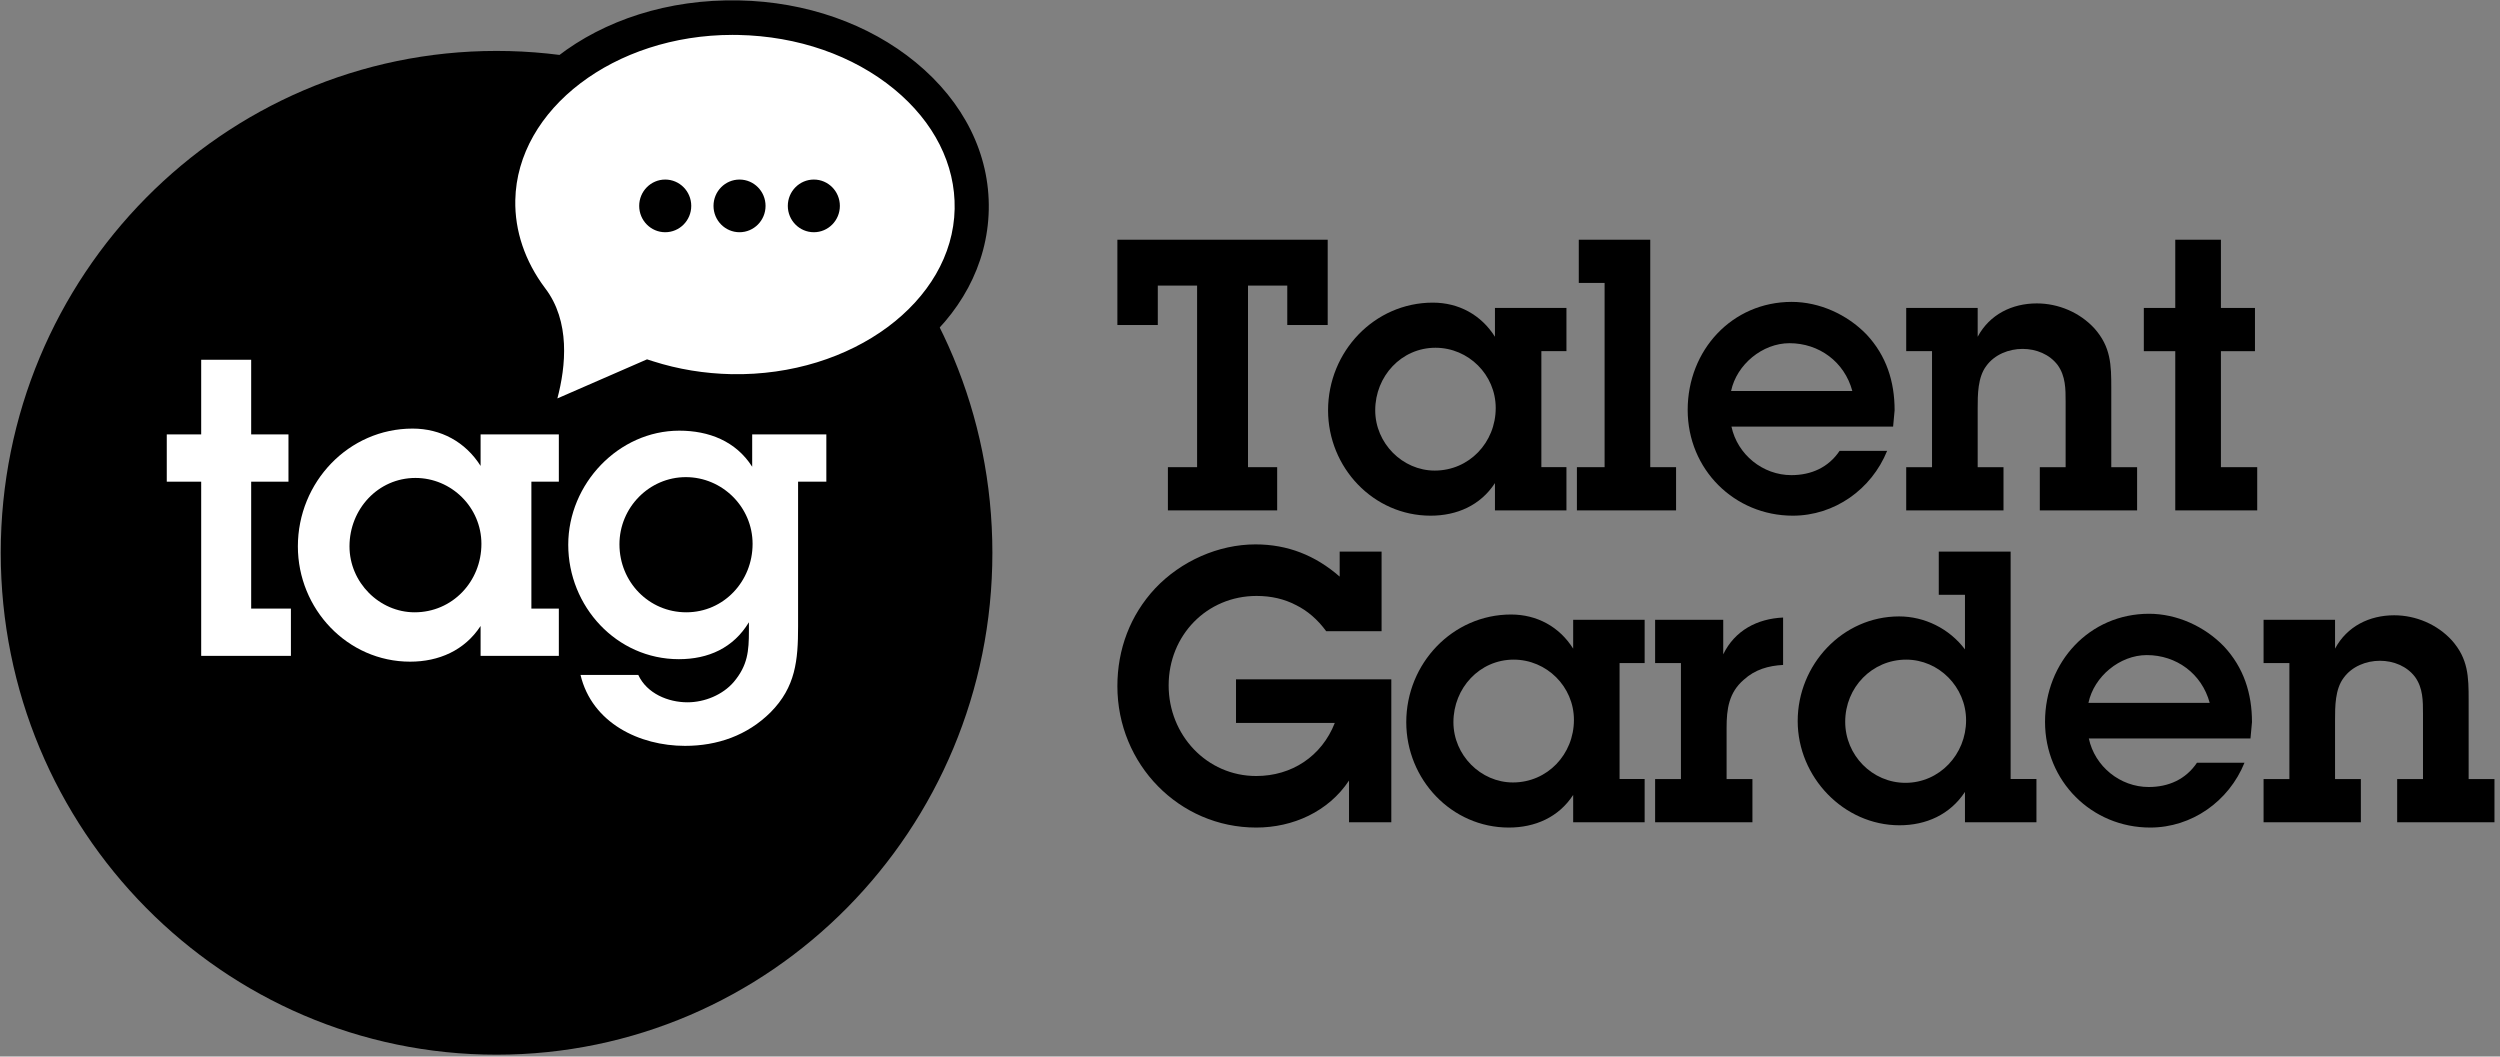
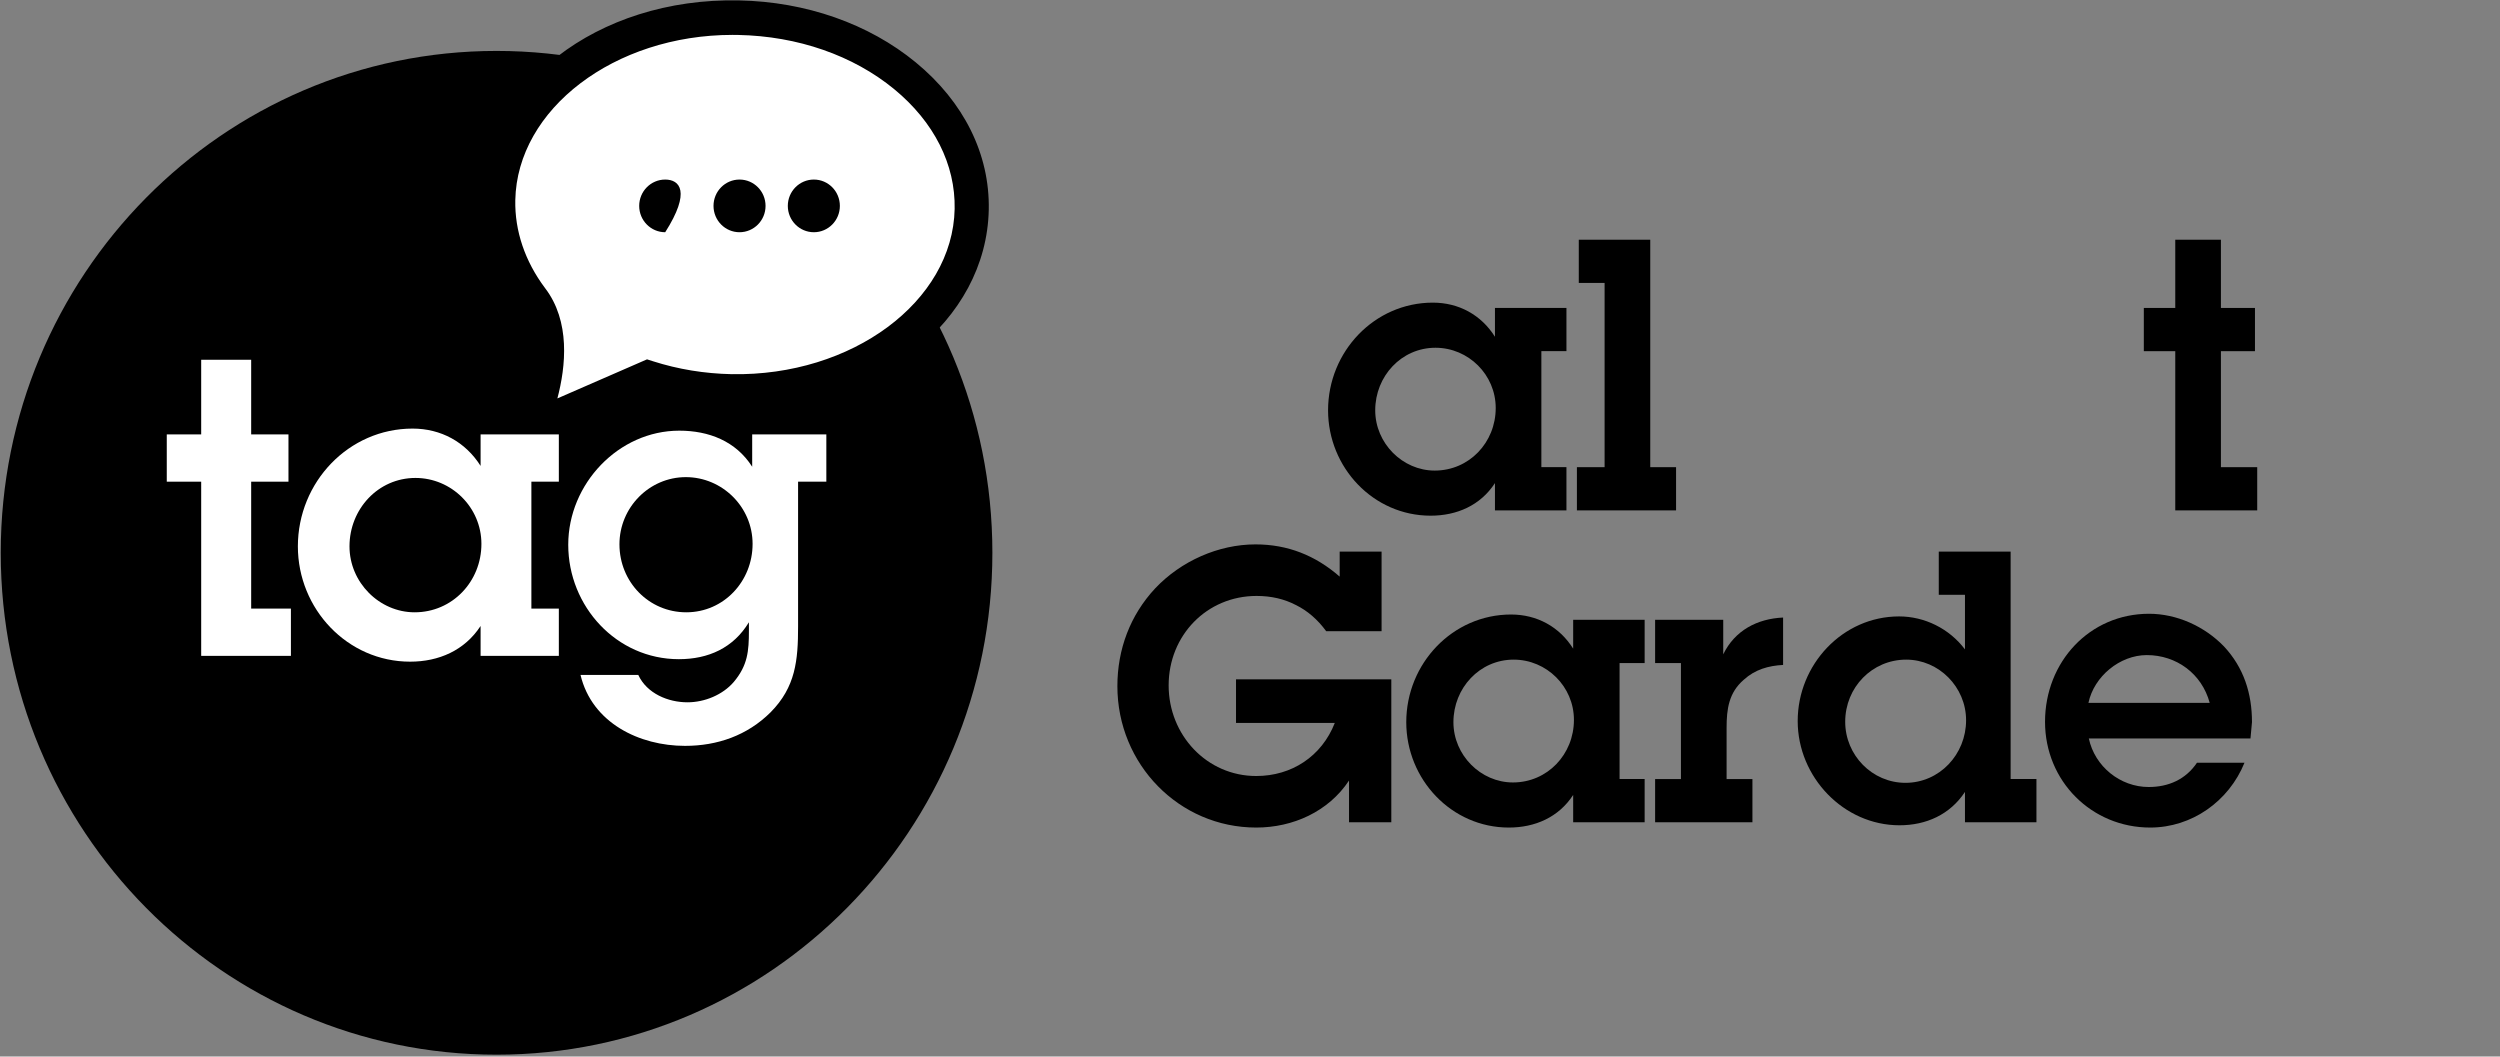
<svg xmlns="http://www.w3.org/2000/svg" width="168" height="71" viewBox="0 0 168 71" fill="none">
  <rect x="0" y="0" width="168" height="71" fill="#808080" stroke="none" />
-   <path fill-rule="evenodd" clip-rule="evenodd" d="M83.865 31.394H85.826V34.298H78.483V31.394H80.445V19.191H77.804V21.841H75.088V16.109H89.221V21.841H86.505V19.191H83.865V31.394Z" fill="black" />
  <path d="M100.461 32.464C99.481 33.967 97.897 34.654 96.136 34.654C92.289 34.654 89.246 31.419 89.246 27.572C89.246 23.624 92.364 20.337 96.287 20.337C98.022 20.337 99.531 21.153 100.461 22.63V20.694H105.265V23.598H103.58V31.393H105.265V34.297H100.461V32.464ZM100.512 27.419C100.512 25.178 98.676 23.369 96.463 23.369C94.175 23.369 92.415 25.28 92.415 27.572C92.415 29.789 94.25 31.623 96.413 31.623C98.726 31.623 100.512 29.738 100.512 27.419Z" fill="black" />
  <path fill-rule="evenodd" clip-rule="evenodd" d="M110.897 31.394H112.632V34.298H105.968V31.394H107.829V19.013H106.094V16.109H110.897V31.394Z" fill="black" />
-   <path d="M126.815 30.298C125.759 32.897 123.269 34.654 120.478 34.654C116.555 34.654 113.412 31.547 113.412 27.547C113.412 23.522 116.404 20.287 120.402 20.287C122.263 20.287 124.124 21.127 125.432 22.477C126.765 23.904 127.318 25.636 127.318 27.572L127.217 28.668H116.354C116.756 30.553 118.466 31.929 120.377 31.929C121.71 31.929 122.867 31.419 123.621 30.298H126.815ZM124.476 26.273C123.948 24.312 122.238 23.063 120.252 23.063C118.441 23.063 116.706 24.49 116.329 26.273H124.476Z" fill="black" />
-   <path fill-rule="evenodd" clip-rule="evenodd" d="M129.832 23.598H128.097V20.694H132.9V22.63C133.705 21.127 135.214 20.389 136.873 20.389C138.332 20.389 139.765 21 140.746 22.07C141.853 23.318 141.878 24.515 141.878 26.069V31.394H143.613V34.298H137.075V31.394H138.81V26.987C138.81 26.146 138.81 25.28 138.282 24.541C137.729 23.802 136.823 23.446 135.918 23.446C134.988 23.446 134.032 23.828 133.479 24.592C132.9 25.356 132.9 26.528 132.9 27.445V31.394H134.635V34.298H128.097L128.097 31.394H129.832L129.832 23.598Z" fill="black" />
  <path fill-rule="evenodd" clip-rule="evenodd" d="M149.246 31.394H151.685V34.298H146.178V23.599H144.065V20.694H146.178V16.109H149.246V20.694H151.534V23.599H149.246V31.394Z" fill="black" />
  <path fill-rule="evenodd" clip-rule="evenodd" d="M93.496 55.256H90.654V52.453C89.271 54.542 86.882 55.612 84.418 55.612C79.237 55.612 75.088 51.358 75.088 46.11C75.088 43.639 75.943 41.346 77.628 39.538C79.363 37.703 81.878 36.583 84.368 36.583C86.53 36.583 88.391 37.321 90.026 38.748V37.067H92.842V42.416H89.12C88.542 41.627 87.863 41.041 87.083 40.658C86.304 40.251 85.424 40.047 84.443 40.047C81.098 40.047 78.533 42.696 78.533 46.059C78.533 49.396 81.098 52.148 84.418 52.148C86.807 52.148 88.819 50.823 89.699 48.581H83.06V45.652H93.496L93.496 55.256Z" fill="black" />
  <path d="M105.717 53.421C104.737 54.925 103.152 55.612 101.392 55.612C97.544 55.612 94.501 52.377 94.501 48.53C94.501 44.582 97.62 41.295 101.543 41.295C103.278 41.295 104.787 42.111 105.717 43.588V41.652H110.52V44.556H108.835V52.351H110.52V55.255H105.717V53.421ZM105.768 48.377C105.768 46.136 103.932 44.327 101.719 44.327C99.43 44.327 97.67 46.238 97.67 48.53C97.67 50.747 99.506 52.581 101.669 52.581C103.982 52.581 105.768 50.696 105.768 48.377Z" fill="black" />
  <path fill-rule="evenodd" clip-rule="evenodd" d="M115.801 43.971C116.581 42.365 118.089 41.576 119.824 41.499V44.684C118.844 44.735 117.939 44.989 117.184 45.677C116.178 46.543 116.027 47.639 116.027 48.913V52.352H117.763V55.256H111.224V52.352H112.959V44.556H111.224V41.652H115.801L115.801 43.971Z" fill="black" />
  <path d="M132.045 53.217C131.04 54.746 129.43 55.459 127.645 55.459C123.898 55.459 120.805 52.224 120.805 48.454C120.805 44.658 123.822 41.423 127.62 41.423C129.33 41.423 130.989 42.238 132.046 43.639V39.971H130.285V37.066H135.114V52.351H136.849V55.255H132.046L132.045 53.217ZM132.121 48.403C132.121 46.161 130.285 44.327 128.097 44.327C125.809 44.327 123.998 46.186 123.998 48.505C123.998 50.746 125.809 52.606 128.047 52.606C130.335 52.606 132.121 50.695 132.121 48.403Z" fill="black" />
  <path d="M150.83 51.256C149.774 53.855 147.284 55.612 144.493 55.612C140.57 55.612 137.426 52.505 137.426 48.505C137.426 44.48 140.419 41.245 144.417 41.245C146.278 41.245 148.139 42.085 149.447 43.435C150.78 44.862 151.333 46.594 151.333 48.53L151.232 49.626H140.369C140.771 51.511 142.481 52.887 144.392 52.887C145.725 52.887 146.882 52.377 147.636 51.256L150.83 51.256ZM148.491 47.231C147.963 45.27 146.253 44.022 144.266 44.022C142.456 44.022 140.721 45.448 140.343 47.231H148.491Z" fill="black" />
-   <path fill-rule="evenodd" clip-rule="evenodd" d="M152.112 44.556V41.652H156.915V43.588C157.72 42.085 159.229 41.347 160.888 41.347C162.347 41.347 163.78 41.958 164.761 43.028C165.868 44.276 165.893 45.474 165.893 47.027V52.352H167.628V55.256H161.09V52.352H162.825V47.945C162.825 47.104 162.825 46.238 162.297 45.499C161.743 44.76 160.838 44.404 159.933 44.404C159.002 44.404 158.047 44.786 157.494 45.55C156.915 46.314 156.915 47.486 156.915 48.403V52.352H158.65V55.256H152.112L152.112 52.352H153.847V44.556H152.112Z" fill="black" />
  <path fill-rule="evenodd" clip-rule="evenodd" d="M66.688 37.148C66.688 55.775 51.771 70.875 33.369 70.875C14.968 70.875 0.05 55.775 0.05 37.148C0.05 18.522 14.968 3.422 33.369 3.422C51.771 3.422 66.688 18.522 66.688 37.148Z" fill="black" />
  <path fill-rule="evenodd" clip-rule="evenodd" d="M49.634 1.188C40.848 1.013 33.617 6.493 33.48 13.428C33.434 15.84 34.252 18.109 35.706 20.051C38.209 23.306 35.478 28.901 35.478 28.901L43.541 25.385C45.279 25.941 47.167 26.265 49.145 26.305C57.932 26.48 65.164 20.999 65.299 14.063C65.434 7.127 58.421 1.363 49.634 1.188Z" fill="white" />
  <path d="M33.068 31.216L34.45 28.387C35.118 27.008 36.483 22.951 34.802 20.765C33.134 18.537 32.283 15.996 32.334 13.406C32.483 5.786 40.117 -0.169 49.658 0.027C54.161 0.116 58.379 1.595 61.535 4.189C64.774 6.851 66.518 10.366 66.445 14.086C66.3 21.591 58.88 27.47 49.555 27.47C49.404 27.454 49.267 27.468 49.123 27.465C47.229 27.428 45.376 27.143 43.61 26.62L33.068 31.216ZM49.226 2.345C41.296 2.345 34.749 7.327 34.628 13.451C34.587 15.515 35.276 17.555 36.621 19.35C38.342 21.588 38.025 24.623 37.456 26.774L43.48 24.148L43.888 24.278C45.568 24.816 47.345 25.107 49.168 25.144C57.25 25.294 64.031 20.264 64.152 14.04C64.211 11.051 62.767 8.193 60.089 5.991C57.328 3.722 53.606 2.428 49.611 2.349C49.483 2.346 49.353 2.345 49.226 2.345Z" fill="black" />
-   <path fill-rule="evenodd" clip-rule="evenodd" d="M44.702 12.066C43.737 12.066 42.954 12.858 42.954 13.836C42.954 14.814 43.737 15.606 44.702 15.606C45.669 15.606 46.452 14.814 46.452 13.836C46.452 12.858 45.669 12.066 44.702 12.066Z" fill="black" />
+   <path fill-rule="evenodd" clip-rule="evenodd" d="M44.702 12.066C43.737 12.066 42.954 12.858 42.954 13.836C42.954 14.814 43.737 15.606 44.702 15.606C46.452 12.858 45.669 12.066 44.702 12.066Z" fill="black" />
  <path fill-rule="evenodd" clip-rule="evenodd" d="M49.696 12.066C48.731 12.066 47.948 12.858 47.948 13.836C47.948 14.814 48.731 15.606 49.696 15.606C50.662 15.606 51.445 14.814 51.445 13.836C51.445 12.858 50.662 12.066 49.696 12.066Z" fill="black" />
  <path fill-rule="evenodd" clip-rule="evenodd" d="M54.691 12.066C53.725 12.066 52.941 12.858 52.941 13.836C52.941 14.814 53.725 15.606 54.691 15.606C55.657 15.606 56.439 14.814 56.439 13.836C56.439 12.858 55.657 12.066 54.691 12.066Z" fill="black" />
  <path fill-rule="evenodd" clip-rule="evenodd" d="M16.879 40.897H19.549V44.074H13.52V32.369H11.207V29.192H13.52V24.176H16.879V29.192H19.385V32.369H16.879V40.897Z" fill="white" />
  <path d="M32.296 42.066C31.222 43.711 29.487 44.464 27.561 44.464C23.348 44.464 20.017 40.925 20.017 36.716C20.017 32.397 23.43 28.801 27.725 28.801C29.625 28.801 31.276 29.694 32.296 31.309V29.191H37.554V32.368H35.709V40.897H37.554V44.074H32.296V42.066ZM32.351 36.549C32.351 34.096 30.341 32.118 27.918 32.118C25.413 32.118 23.486 34.208 23.486 36.716C23.486 39.141 25.496 41.147 27.863 41.147C30.396 41.147 32.351 39.085 32.351 36.549Z" fill="white" />
  <path d="M42.893 45.356C43.472 46.609 44.903 47.195 46.197 47.195C47.353 47.195 48.565 46.693 49.308 45.83C50.244 44.714 50.327 43.768 50.327 42.374V41.816C49.281 43.544 47.601 44.297 45.619 44.297C41.434 44.297 38.186 40.757 38.186 36.605C38.186 32.508 41.572 28.941 45.646 28.941C47.629 28.941 49.445 29.638 50.547 31.365V29.192H55.53V32.369H53.631V42.095C53.631 44.38 53.466 46.164 51.785 47.865C50.217 49.425 48.206 50.122 46.033 50.122C42.976 50.122 39.782 48.589 39.011 45.356L42.893 45.356ZM46.114 41.147C48.647 41.147 50.574 39.057 50.574 36.549C50.574 34.069 48.536 32.063 46.087 32.063C43.636 32.063 41.627 34.097 41.627 36.577C41.627 39.113 43.61 41.147 46.114 41.147Z" fill="white" />
</svg>